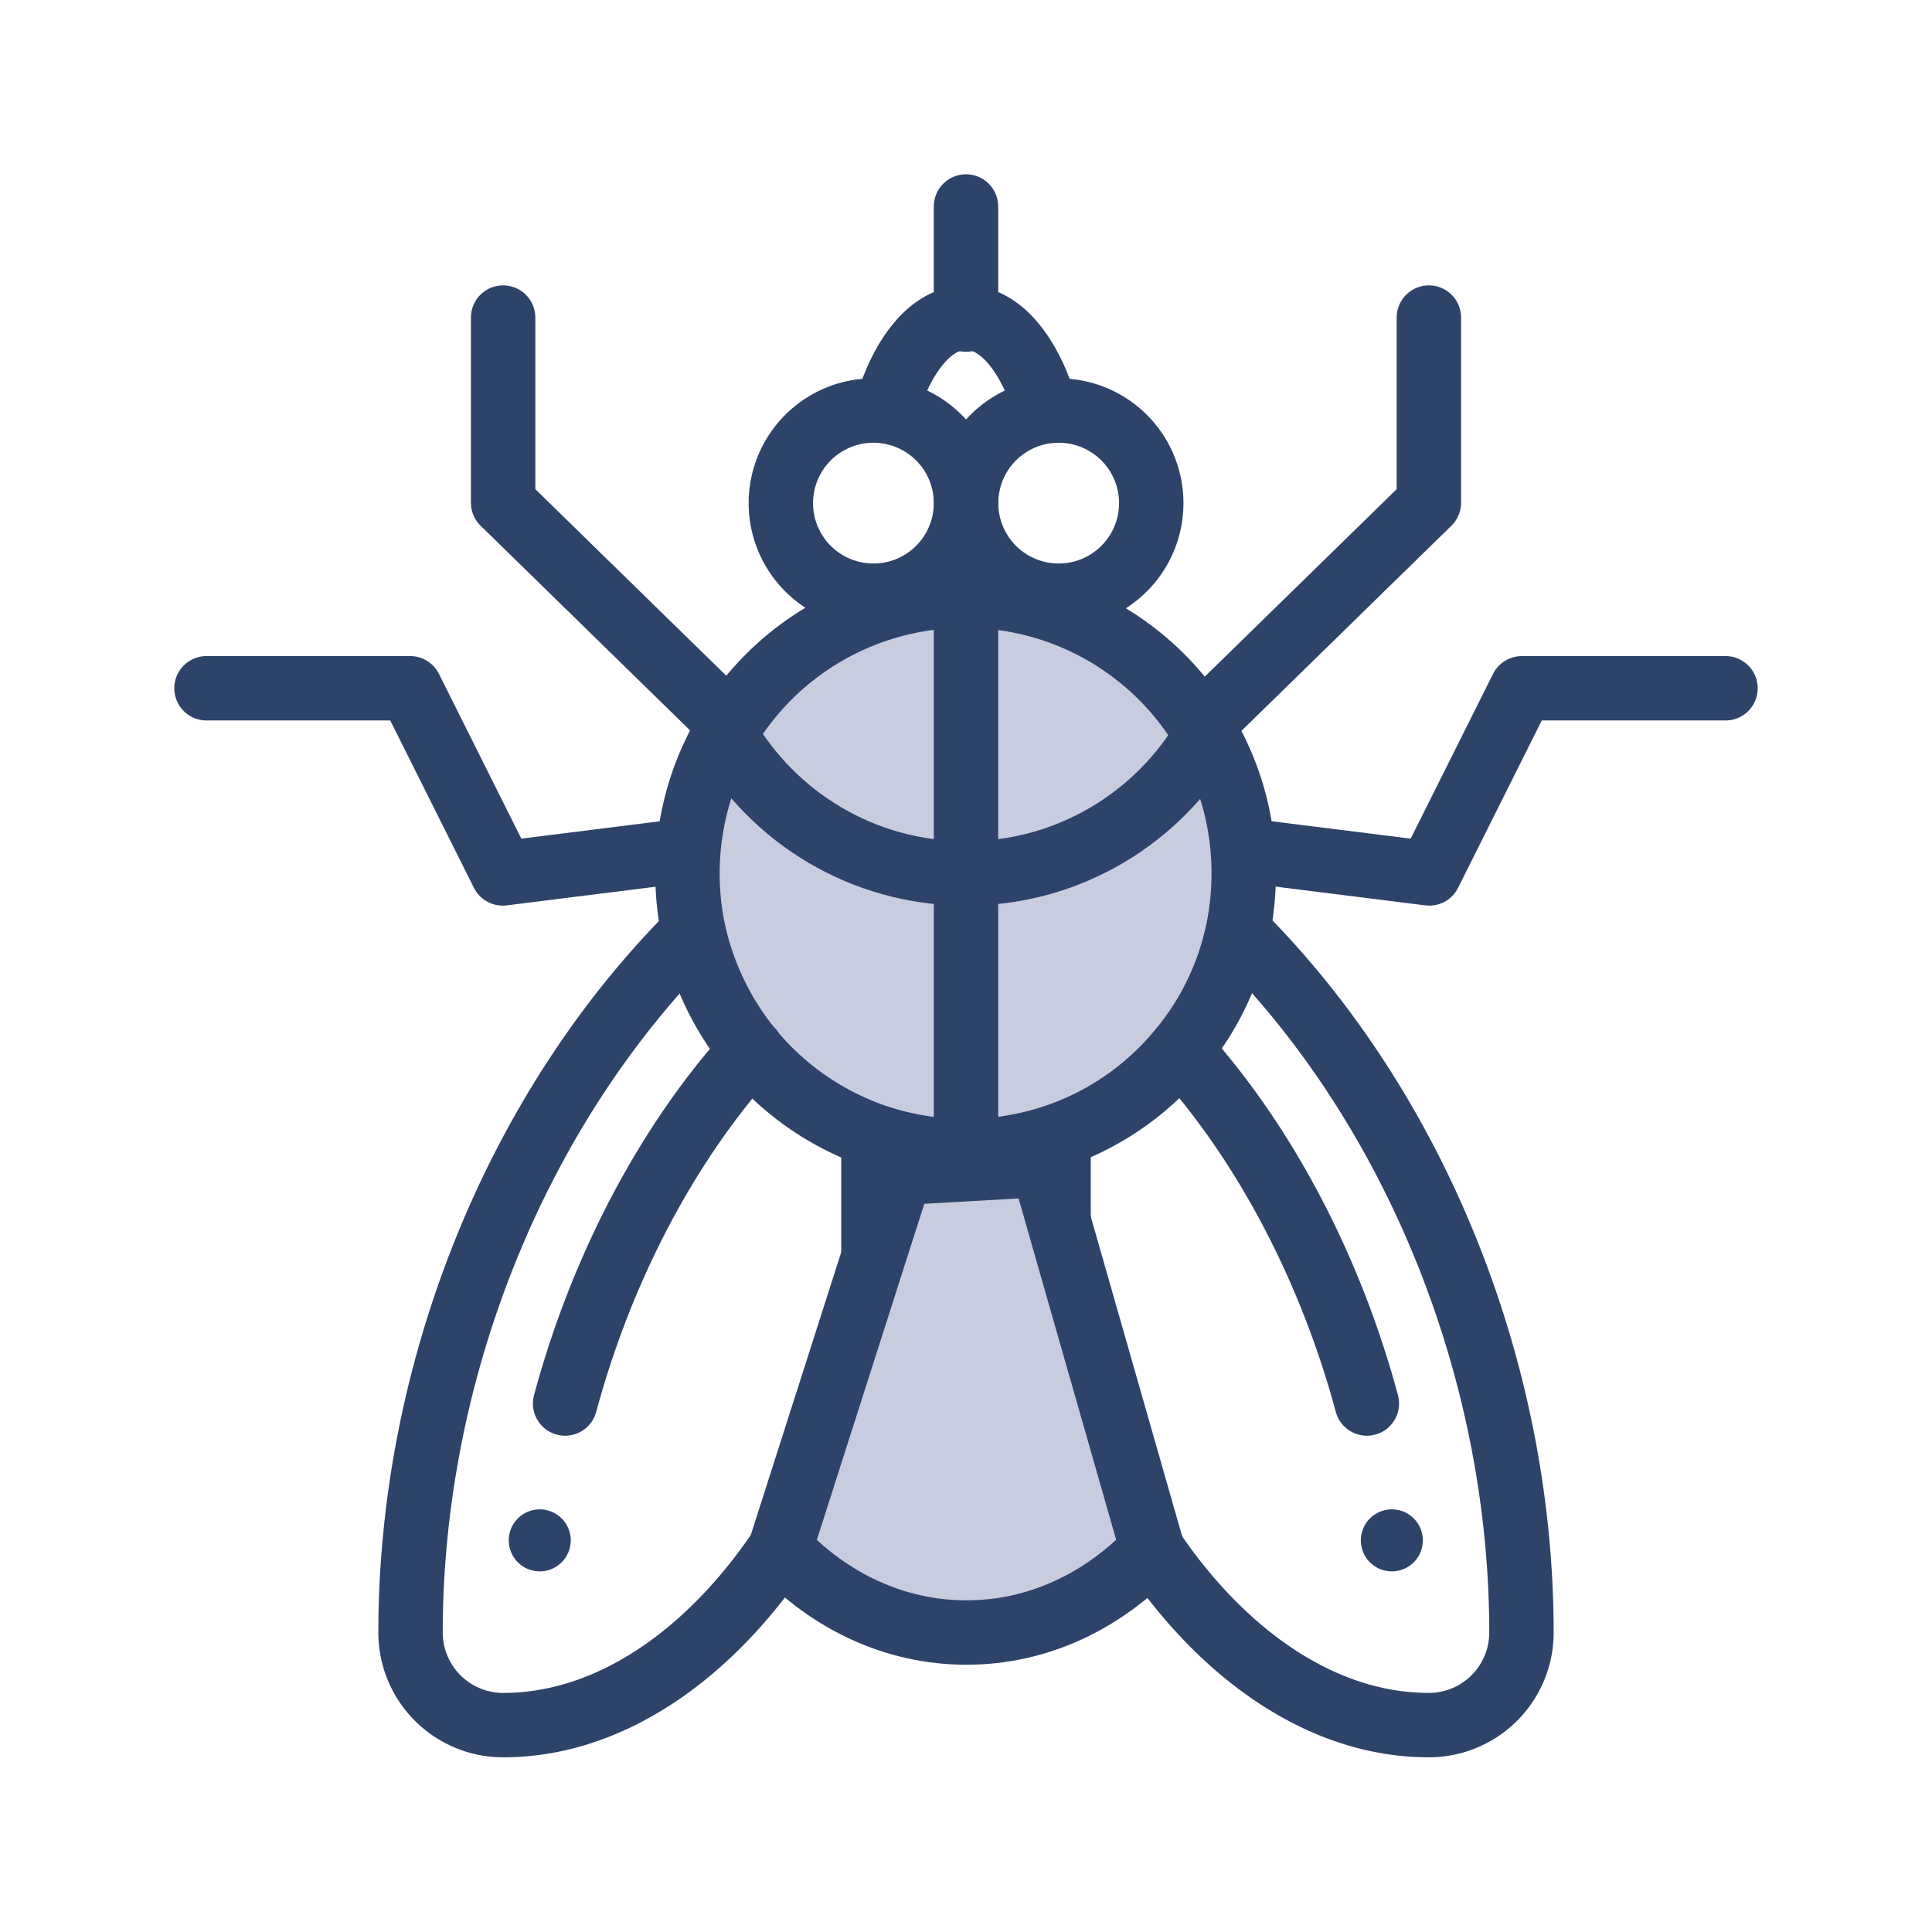
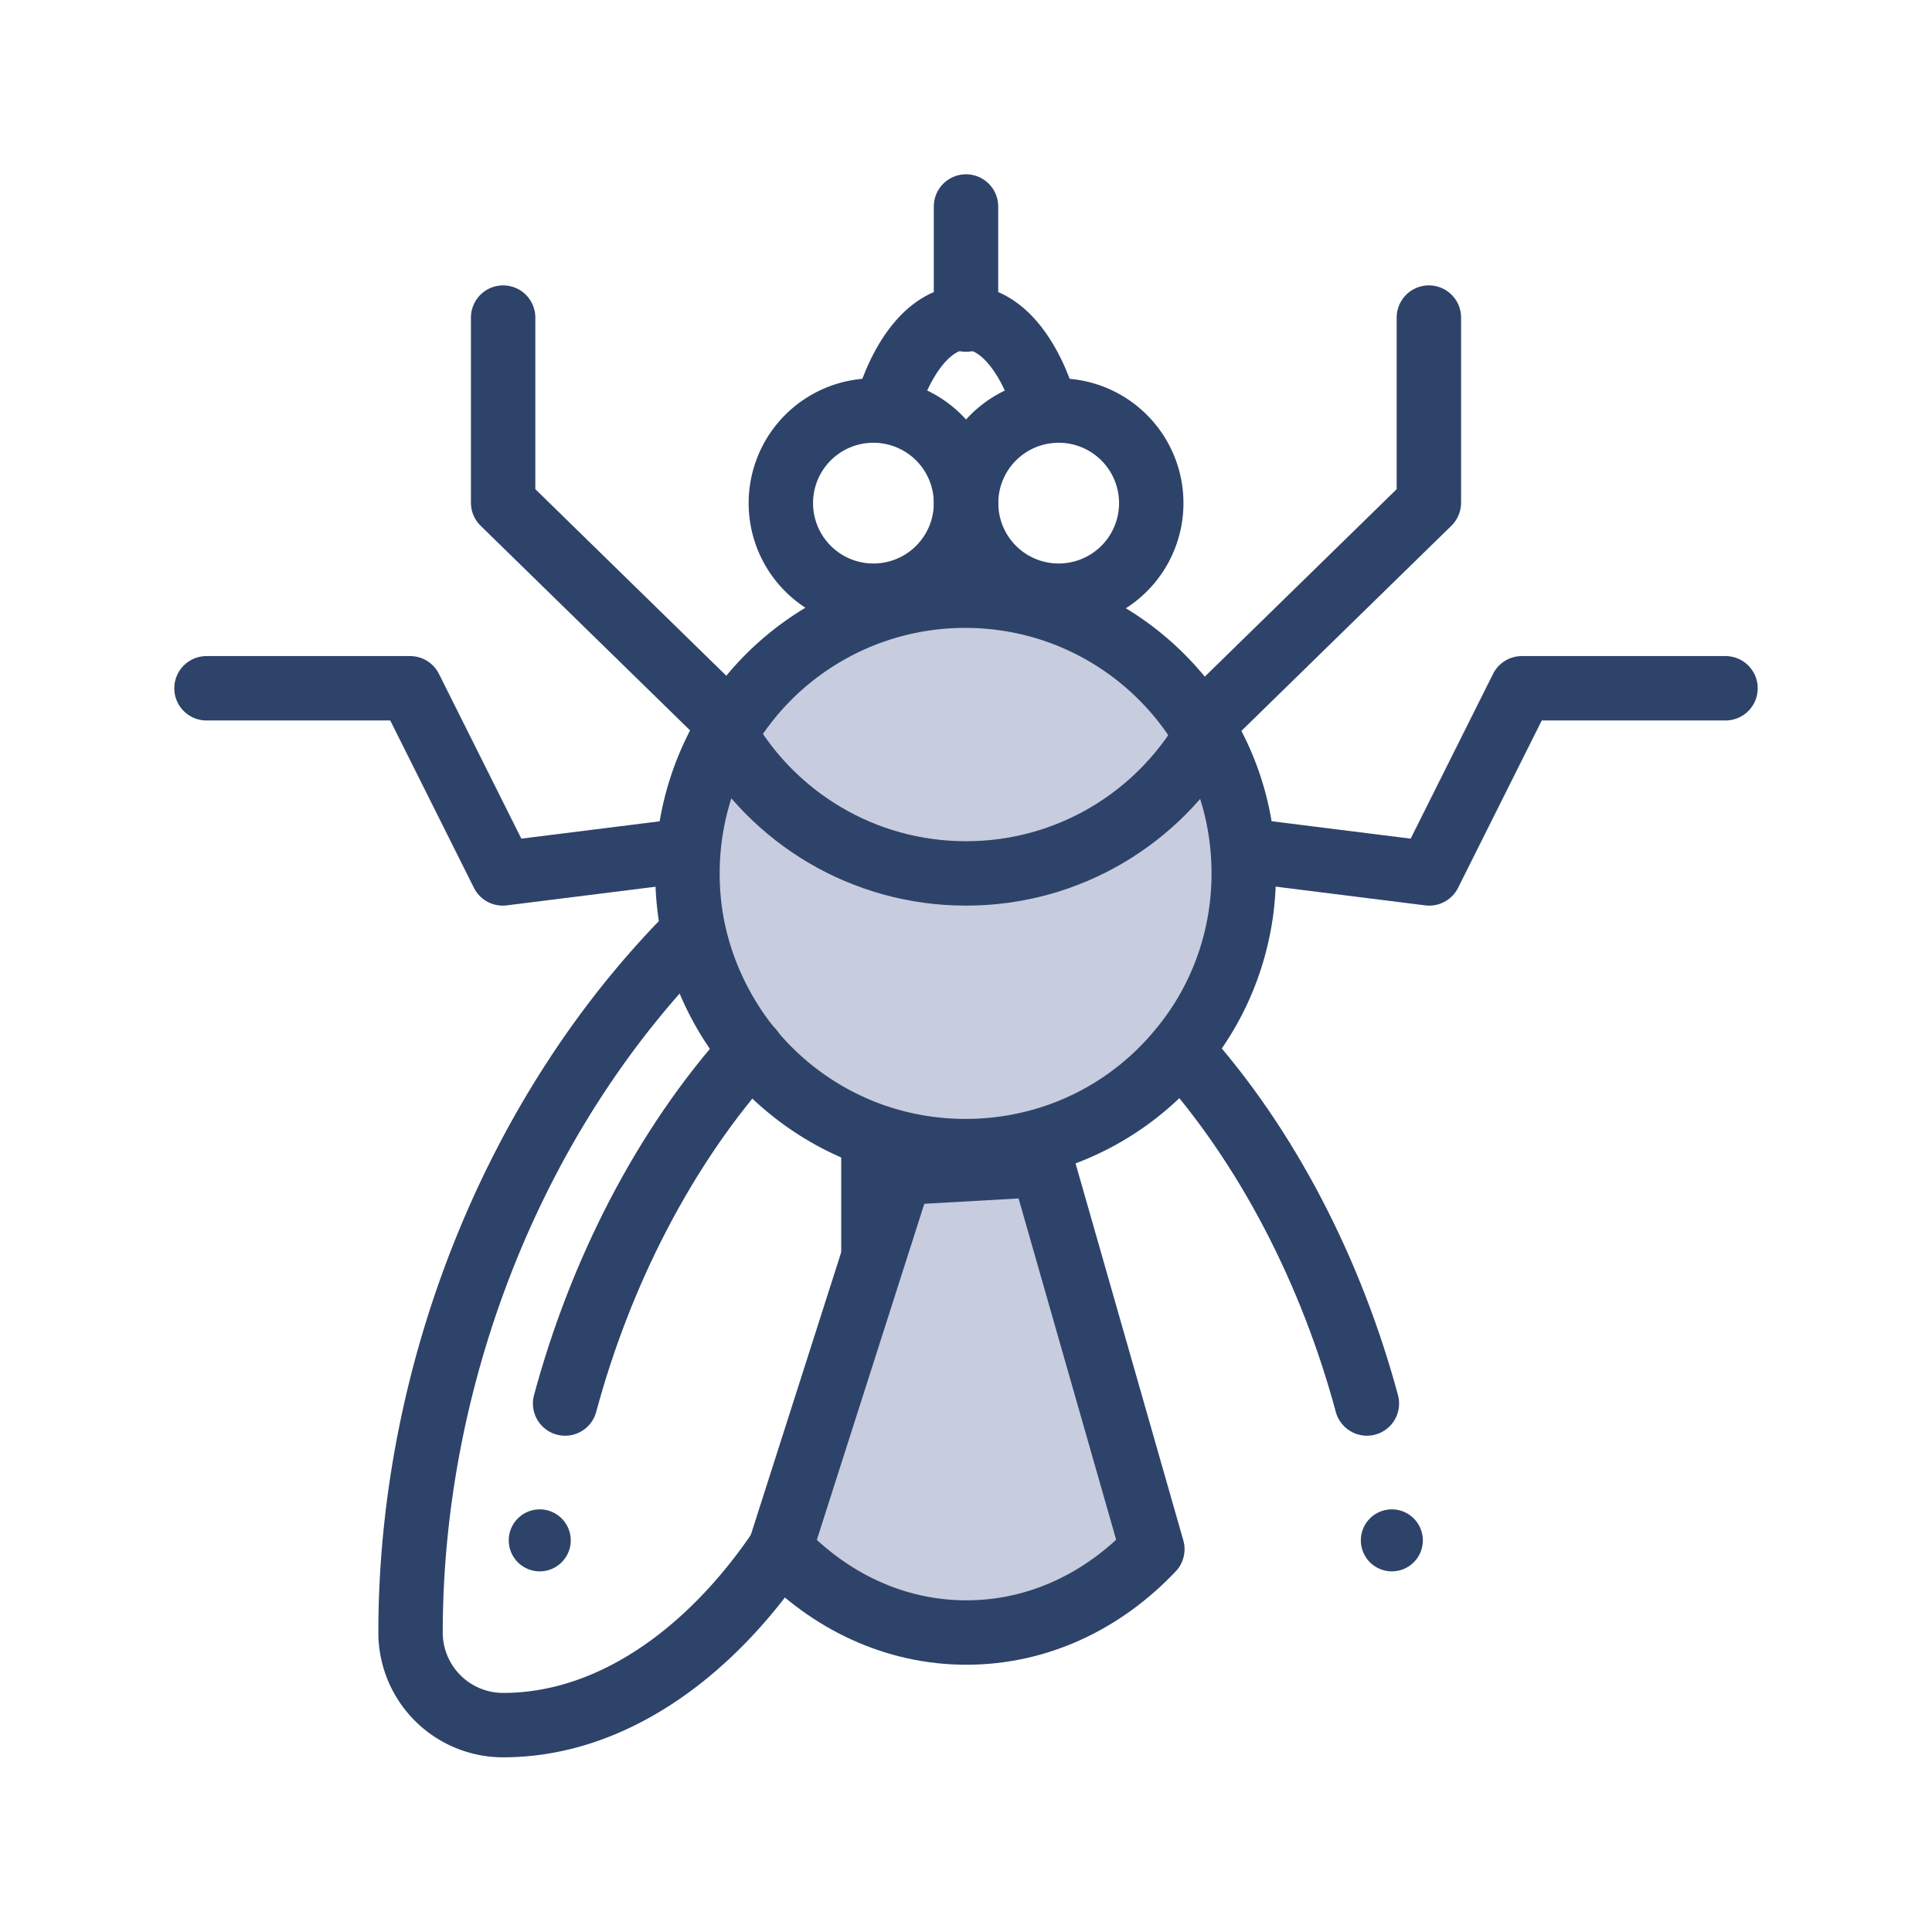
<svg xmlns="http://www.w3.org/2000/svg" id="d4c69a43__Layer_1" viewBox="0 0 48 48">
  <defs>
    <style>.d4c69a43__cls-1{fill:#2e4369}.d4c69a43__cls-2,.d4c69a43__cls-3{fill:#c7ccdf;stroke:#2e4369;stroke-linecap:round;stroke-linejoin:round;stroke-width:1.6px}.d4c69a43__cls-3{fill:none}</style>
  </defs>
  <g id="d4c69a43__g3235">
    <g id="d4c69a43__g3241">
      <path id="d4c69a43__path3243" class="d4c69a43__cls-3" d="M24 12.5a2.3 2.3 0 1 1-4.6 0 2.3 2.3 0 0 1 4.6 0Z" />
    </g>
    <g id="d4c69a43__g3245">
      <path id="d4c69a43__path3247" class="d4c69a43__cls-3" d="M26 10.22c.1-.01.2-.02.3-.02a2.3 2.3 0 1 1-.3.02Z" />
    </g>
    <g id="d4c69a43__g3249">
      <path id="d4c69a43__path3251" class="d4c69a43__cls-3" d="M5.13 17.1h5.06l2.3 4.6 4.63-.58" />
    </g>
    <g id="d4c69a43__g3253">
      <path id="d4c69a43__path3255" class="d4c69a43__cls-3" d="M42.87 17.1h-5.06l-2.3 4.6-4.63-.58" />
    </g>
    <g id="d4c69a43__g3257">
-       <path id="d4c69a43__path3259" class="d4c69a43__cls-3" d="M26.3 28.21v3.15c0 2.35.88 4.98 2.32 7.13 1.69 2.51 4.14 4.37 6.88 4.37a2.3 2.3 0 0 0 2.3-2.3c0-6.4-2.56-12.96-7.05-17.43" />
-     </g>
+       </g>
    <g id="d4c69a43__g3261">
      <path id="d4c69a43__path3263" class="d4c69a43__cls-3" d="M21.7 28.21v3.15c0 2.35-.88 4.98-2.32 7.13-1.69 2.51-4.14 4.37-6.88 4.37a2.3 2.3 0 0 1-2.3-2.3c0-6.4 2.56-12.96 7.05-17.43" />
    </g>
    <g id="d4c69a43__g3265">
      <path id="d4c69a43__path3267" class="d4c69a43__cls-3" d="M12.5 7.89v4.6l5.66 5.53" />
    </g>
    <g id="d4c69a43__g3269">
      <path id="d4c69a43__path3271" class="d4c69a43__cls-3" d="M35.5 7.89v4.6l-5.66 5.53" />
    </g>
    <g id="d4c69a43__g3273">
      <path id="d4c69a43__path3275" class="d4c69a43__cls-2" d="M29.98 18.25c.59 1.02.92 2.19.92 3.45 0 .49-.05.98-.15 1.44a6.78 6.78 0 0 1-1.43 2.95c-.79.96-1.83 1.7-3.03 2.12a6.984 6.984 0 0 1-4.6 0 6.912 6.912 0 0 1-3.03-2.12 7.008 7.008 0 0 1-1.43-2.95c-.1-.46-.15-.95-.15-1.44 0-1.26.34-2.44.92-3.45a6.896 6.896 0 0 1 5.98-3.45c2.56 0 4.79 1.39 5.98 3.45Z" />
    </g>
    <g id="d4c69a43__g3277">
      <path id="d4c69a43__path3279" class="d4c69a43__cls-3" d="M22 10.21c.4-1.39 1.14-2.32 2-2.32s1.6.93 2 2.32" />
    </g>
    <g id="d4c69a43__g3281">
      <path id="d4c69a43__path3283" class="d4c69a43__cls-3" d="M24 5.13v2.81" />
    </g>
    <g id="d4c69a43__g3285">
      <path id="d4c69a43__path3287" class="d4c69a43__cls-2" d="m19.38 38.49 2.99-9.35 3.53-.2 2.73 9.55h0c-1.22 1.29-2.84 2.07-4.62 2.07s-3.4-.78-4.62-2.07h0Z" />
    </g>
    <g id="d4c69a43__g3289">
-       <path id="d4c69a43__path3291" class="d4c69a43__cls-3" d="M24 28.6V14.79" />
-     </g>
+       </g>
    <g id="d4c69a43__g3293">
      <path id="d4c69a43__path3295" class="d4c69a43__cls-3" d="M29.98 18.25c-1.19 2.06-3.42 3.45-5.98 3.45s-4.79-1.39-5.98-3.45" />
    </g>
    <g id="d4c69a43__g3297">
      <path id="d4c69a43__path3299" class="d4c69a43__cls-1" d="M14.18 38.27a.77.77 0 1 1-1.54 0 .77.77 0 0 1 1.54 0" />
    </g>
    <g id="d4c69a43__g3301">
      <path id="d4c69a43__path3303" class="d4c69a43__cls-1" d="M35.35 38.27a.77.77 0 1 1-1.54 0 .77.77 0 0 1 1.54 0" />
    </g>
    <g id="d4c69a43__g3305">
      <path id="d4c69a43__path3307" class="d4c69a43__cls-3" d="M33.96 34.87c-.87-3.23-2.46-6.38-4.63-8.78" />
    </g>
    <g id="d4c69a43__g3309">
      <path id="d4c69a43__path3311" class="d4c69a43__cls-3" d="M18.67 26.09c-2.17 2.4-3.76 5.55-4.63 8.78" />
    </g>
  </g>
</svg>